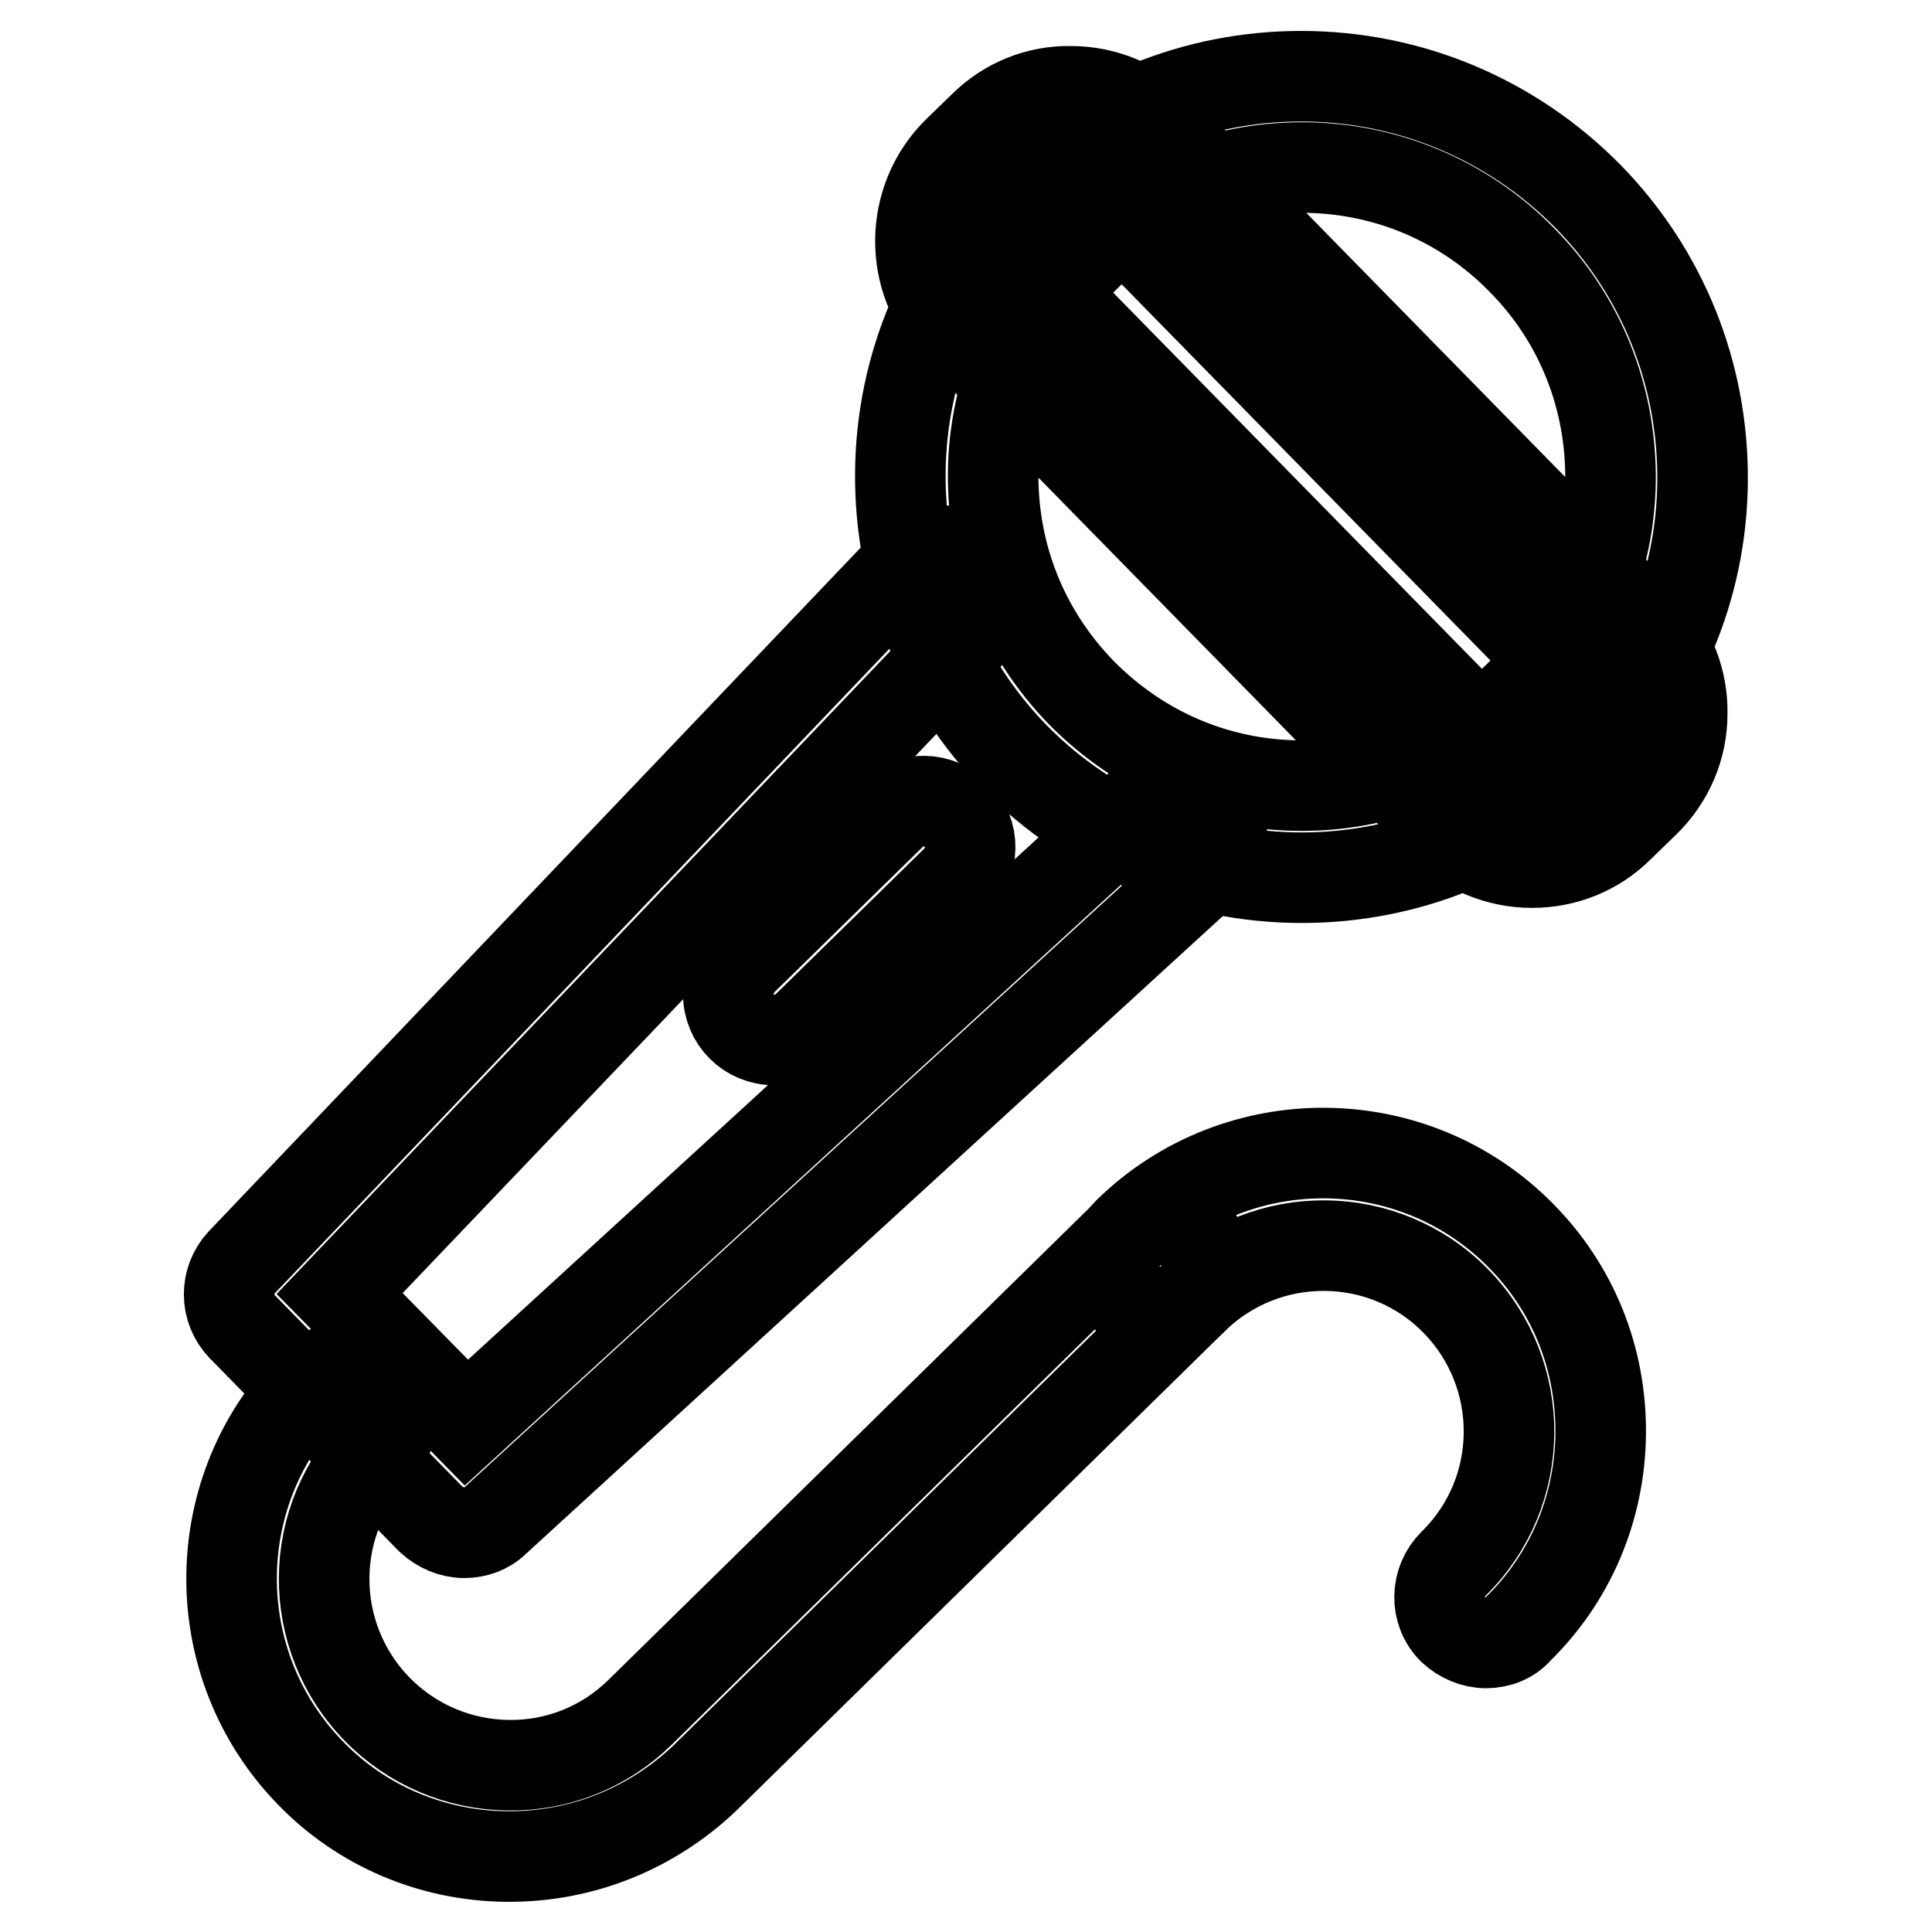
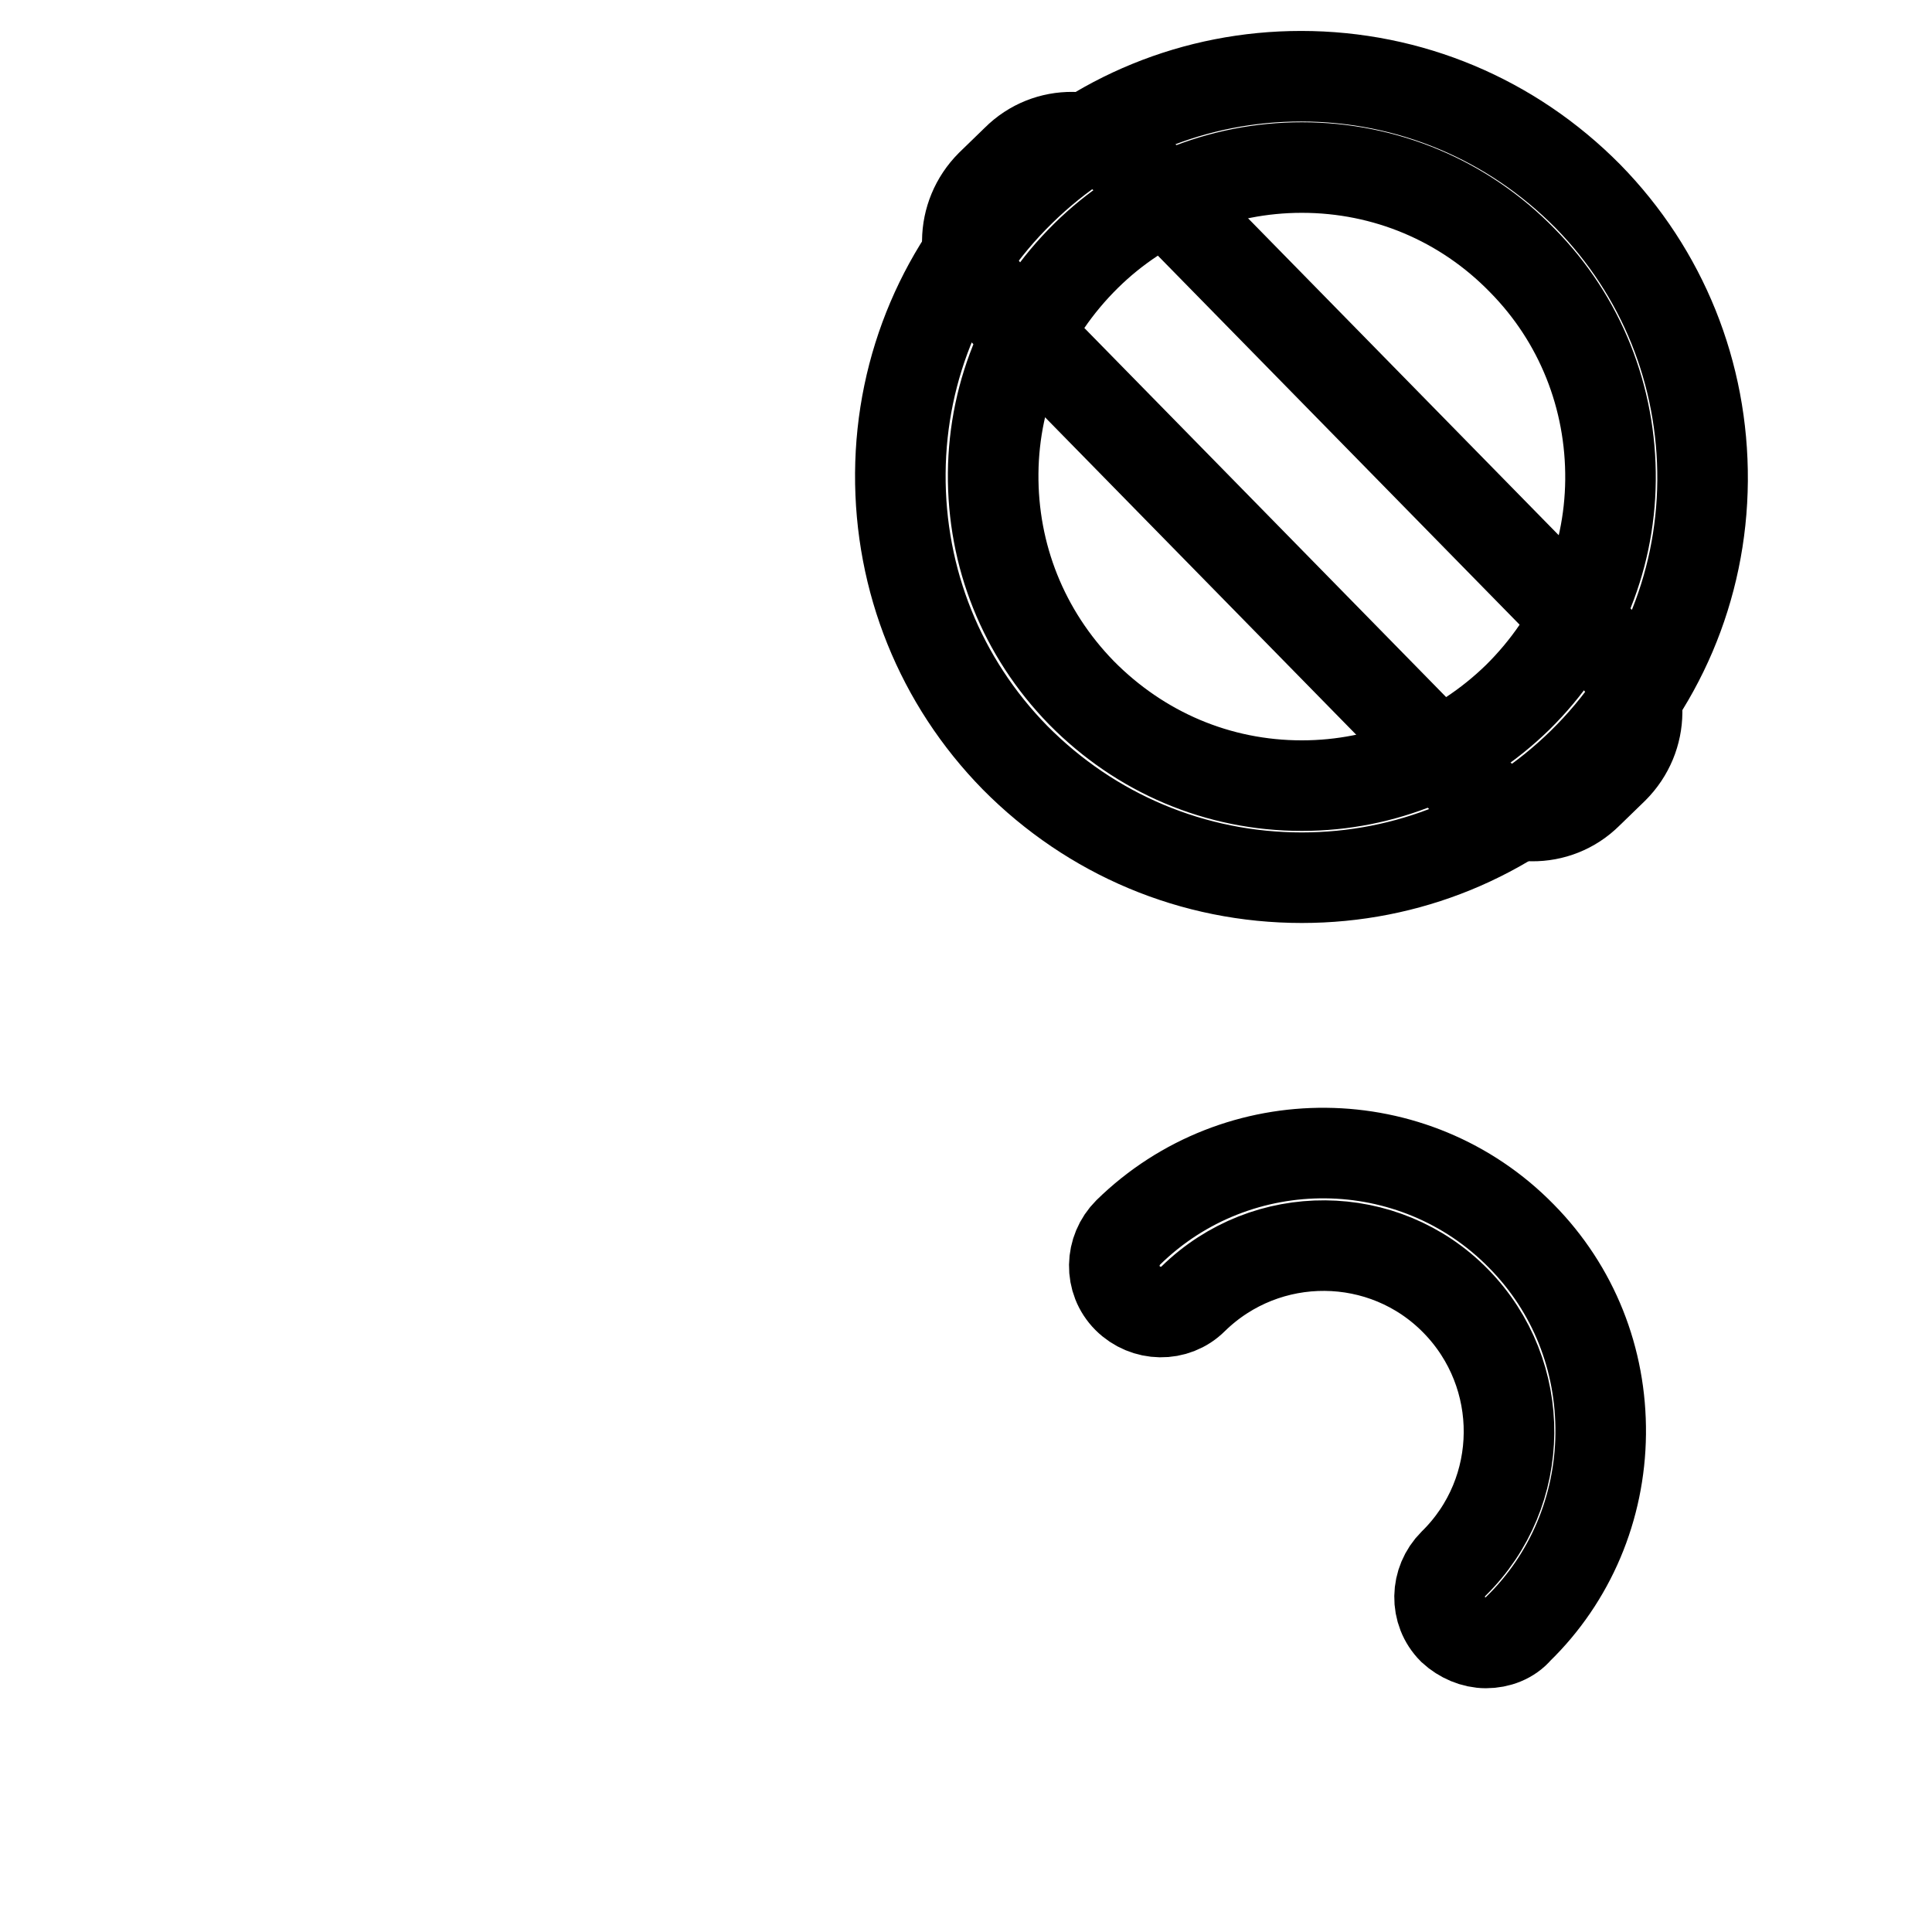
<svg xmlns="http://www.w3.org/2000/svg" version="1.1" x="0px" y="0px" viewBox="0 0 256 256" enable-background="new 0 0 256 256" xml:space="preserve">
  <g>
    <path stroke-width="12" fill-opacity="0" stroke="#000000" d="M172.5,116.3c-14.4,0-27.9-5.7-38-15.9c-9.9-10.1-15.3-23.5-15.2-37.7c0.1-14.2,5.8-27.5,15.9-37.4 c10-9.8,23.2-15.2,37.2-15.2c14.4,0,27.9,5.7,38,15.9c9.9,10.1,15.3,23.5,15.2,37.7c-0.1,14.2-5.8,27.5-15.9,37.4 C199.7,110.9,186.5,116.3,172.5,116.3z M172.5,22.2c-10.8,0-21,4.2-28.6,11.7c-7.8,7.7-12.2,17.9-12.3,28.8 c-0.1,10.9,4,21.2,11.7,29.1c7.8,7.9,18.1,12.3,29.2,12.3c10.8,0,20.9-4.2,28.6-11.7c7.8-7.7,12.2-17.9,12.3-28.8 c0.1-10.9-4-21.3-11.7-29.1C194,26.6,183.6,22.2,172.5,22.2z" />
    <path stroke-width="12" fill-opacity="0" stroke="#000000" d="M213.8,101.8c4.1-4.1,4.2-10.7,0.1-14.8l-64.4-65.7c-4.1-4.1-10.7-4.2-14.8-0.1l-3.4,3.3 c-4.1,4.1-4.2,10.7-0.1,14.8l64.4,65.7c4.1,4.1,10.7,4.2,14.8,0.1L213.8,101.8L213.8,101.8z" />
-     <path stroke-width="12" fill-opacity="0" stroke="#000000" d="M203,114.3c-4.5,0-8.7-1.8-11.9-5l-64.4-65.7c-6.4-6.5-6.3-17.1,0.2-23.5l3.4-3.3c3.1-3.1,7.3-4.8,11.6-4.7 c4.5,0,8.7,1.8,11.9,5l64.4,65.7c3.1,3.1,4.8,7.4,4.7,11.8c0,4.4-1.8,8.6-5,11.7l-3.4,3.3C211.5,112.6,207.4,114.3,203,114.3 L203,114.3z M142,24.3c-1.1,0-2.2,0.4-3.1,1.2l-3.4,3.3c-1.7,1.7-1.7,4.5-0.1,6.2l64.4,65.7c0.8,0.8,1.9,1.3,3.1,1.3 c1.1,0,2.2-0.4,3.1-1.3l3.4-3.3c0.8-0.8,1.3-1.9,1.3-3.1c0-1.2-0.4-2.3-1.2-3.1l-64.4-65.7C144.3,24.7,143.2,24.2,142,24.3z  M61.5,203.1c-1.6,0-3.2-0.7-4.4-1.8l-25-25.5c-2.3-2.4-2.3-6.1-0.1-8.5l88.2-92.5c2.4-2.4,6.2-2.5,8.7-0.1 c2.4,2.3,2.5,6.1,0.2,8.6L45,171.4l16.8,17.1l89.9-82.3c2.5-2.3,6.4-2.1,8.6,0.4l0,0c2.3,2.5,2.1,6.4-0.4,8.6l0,0l-94.3,86.3 C64.5,202.6,63,203.1,61.5,203.1z" />
-     <path stroke-width="12" fill-opacity="0" stroke="#000000" d="M102.6,137.8c-3.4,0-6.1-2.7-6.1-6.1c0-1.6,0.7-3.2,1.8-4.4l19.8-19.4c2.4-2.4,6.3-2.3,8.7,0.1 c2.4,2.4,2.3,6.3-0.1,8.7l-19.8,19.4C105.7,137.2,104.2,137.8,102.6,137.8z M67.5,246c-0.1,0-0.3,0-0.4,0c-9.8-0.1-19.1-4-25.9-11 c-14.2-14.5-14-37.9,0.5-52.1c2.4-2.4,6.3-2.3,8.7,0.1c2.4,2.4,2.3,6.3-0.1,8.7c-9.7,9.5-9.8,25.1-0.3,34.8 c4.6,4.7,10.8,7.3,17.3,7.4c6.6,0.1,12.8-2.4,17.5-7l64.7-63.5c2.4-2.4,6.3-2.3,8.6,0.1c0,0,0,0,0,0c2.4,2.4,2.3,6.3-0.1,8.7 l-64.7,63.5C86.3,242.3,77.2,246,67.5,246L67.5,246z" />
    <path stroke-width="12" fill-opacity="0" stroke="#000000" d="M196.9,217.7c-1.6,0-3.2-0.7-4.4-1.8c-2.4-2.4-2.3-6.3,0.1-8.7c9.7-9.5,9.8-25.1,0.3-34.8 c-9.5-9.7-25.1-9.8-34.8-0.3c-2.4,2.4-6.3,2.3-8.7-0.1c-2.4-2.4-2.3-6.3,0.1-8.7l0,0c14.5-14.2,37.9-14,52.1,0.5 c6.9,7,10.6,16.3,10.5,26.2c-0.1,9.8-4,19.1-11,25.9C200.1,217.1,198.5,217.7,196.9,217.7L196.9,217.7z" />
  </g>
</svg>